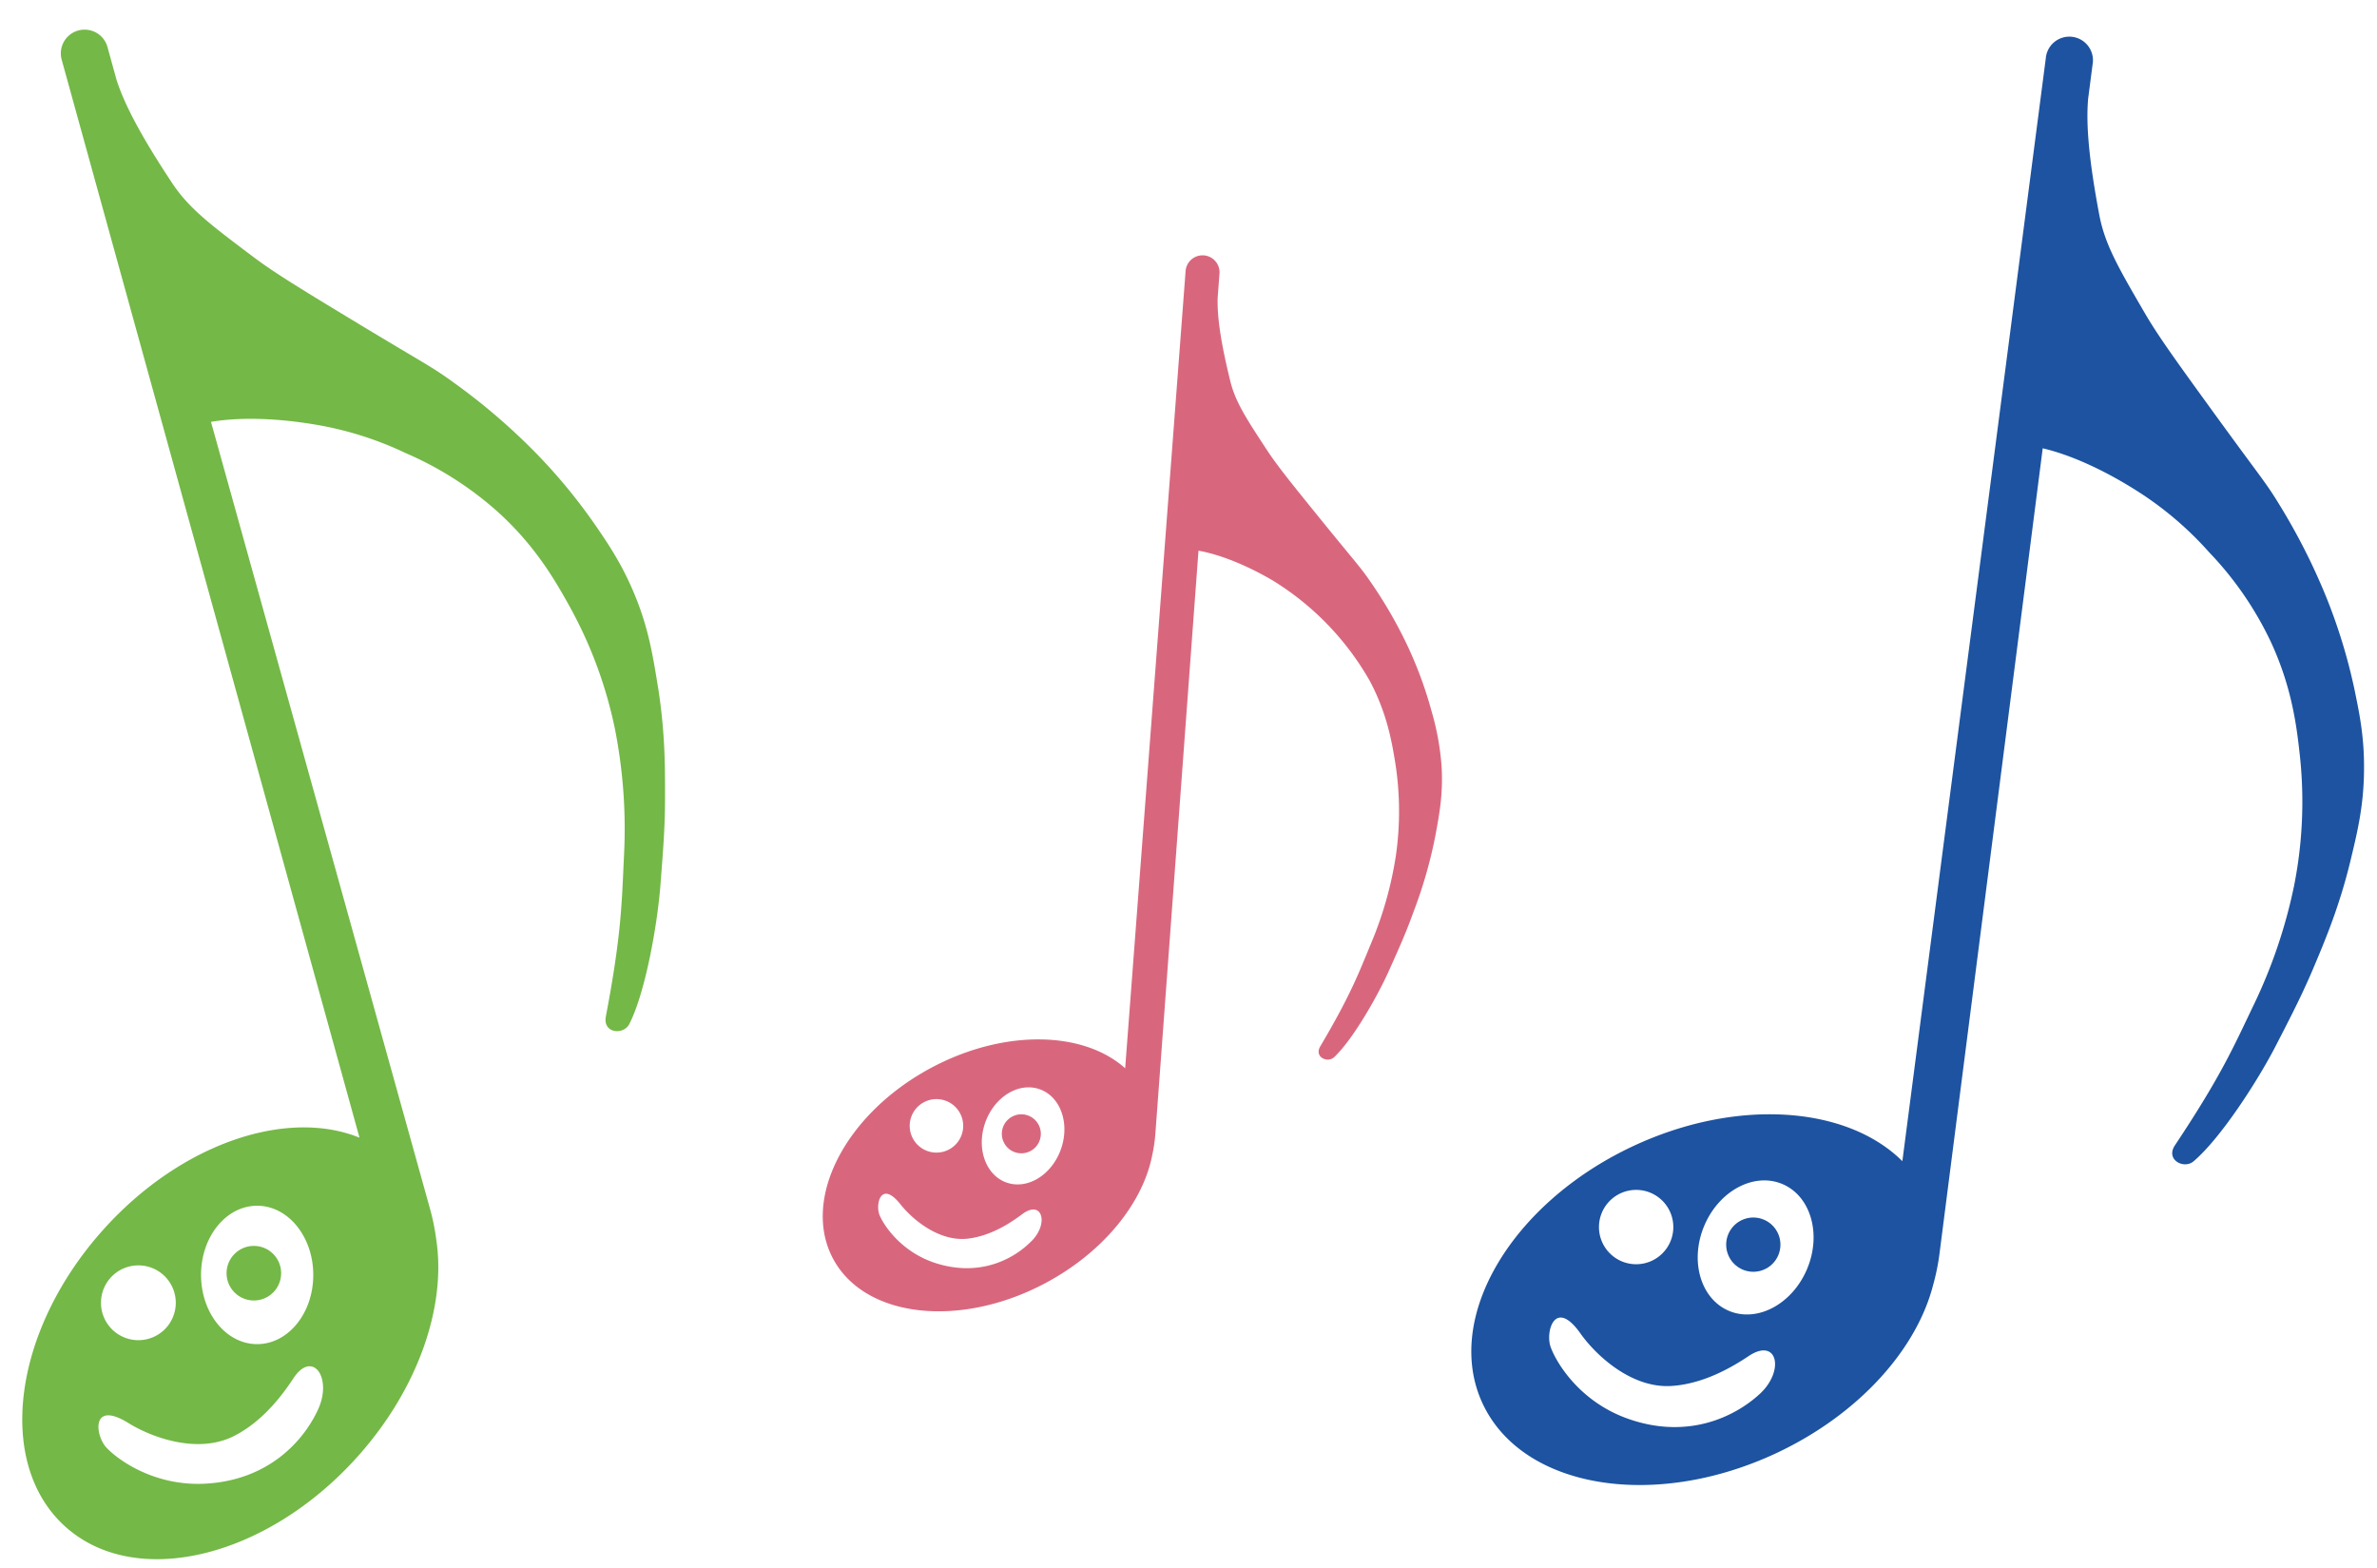
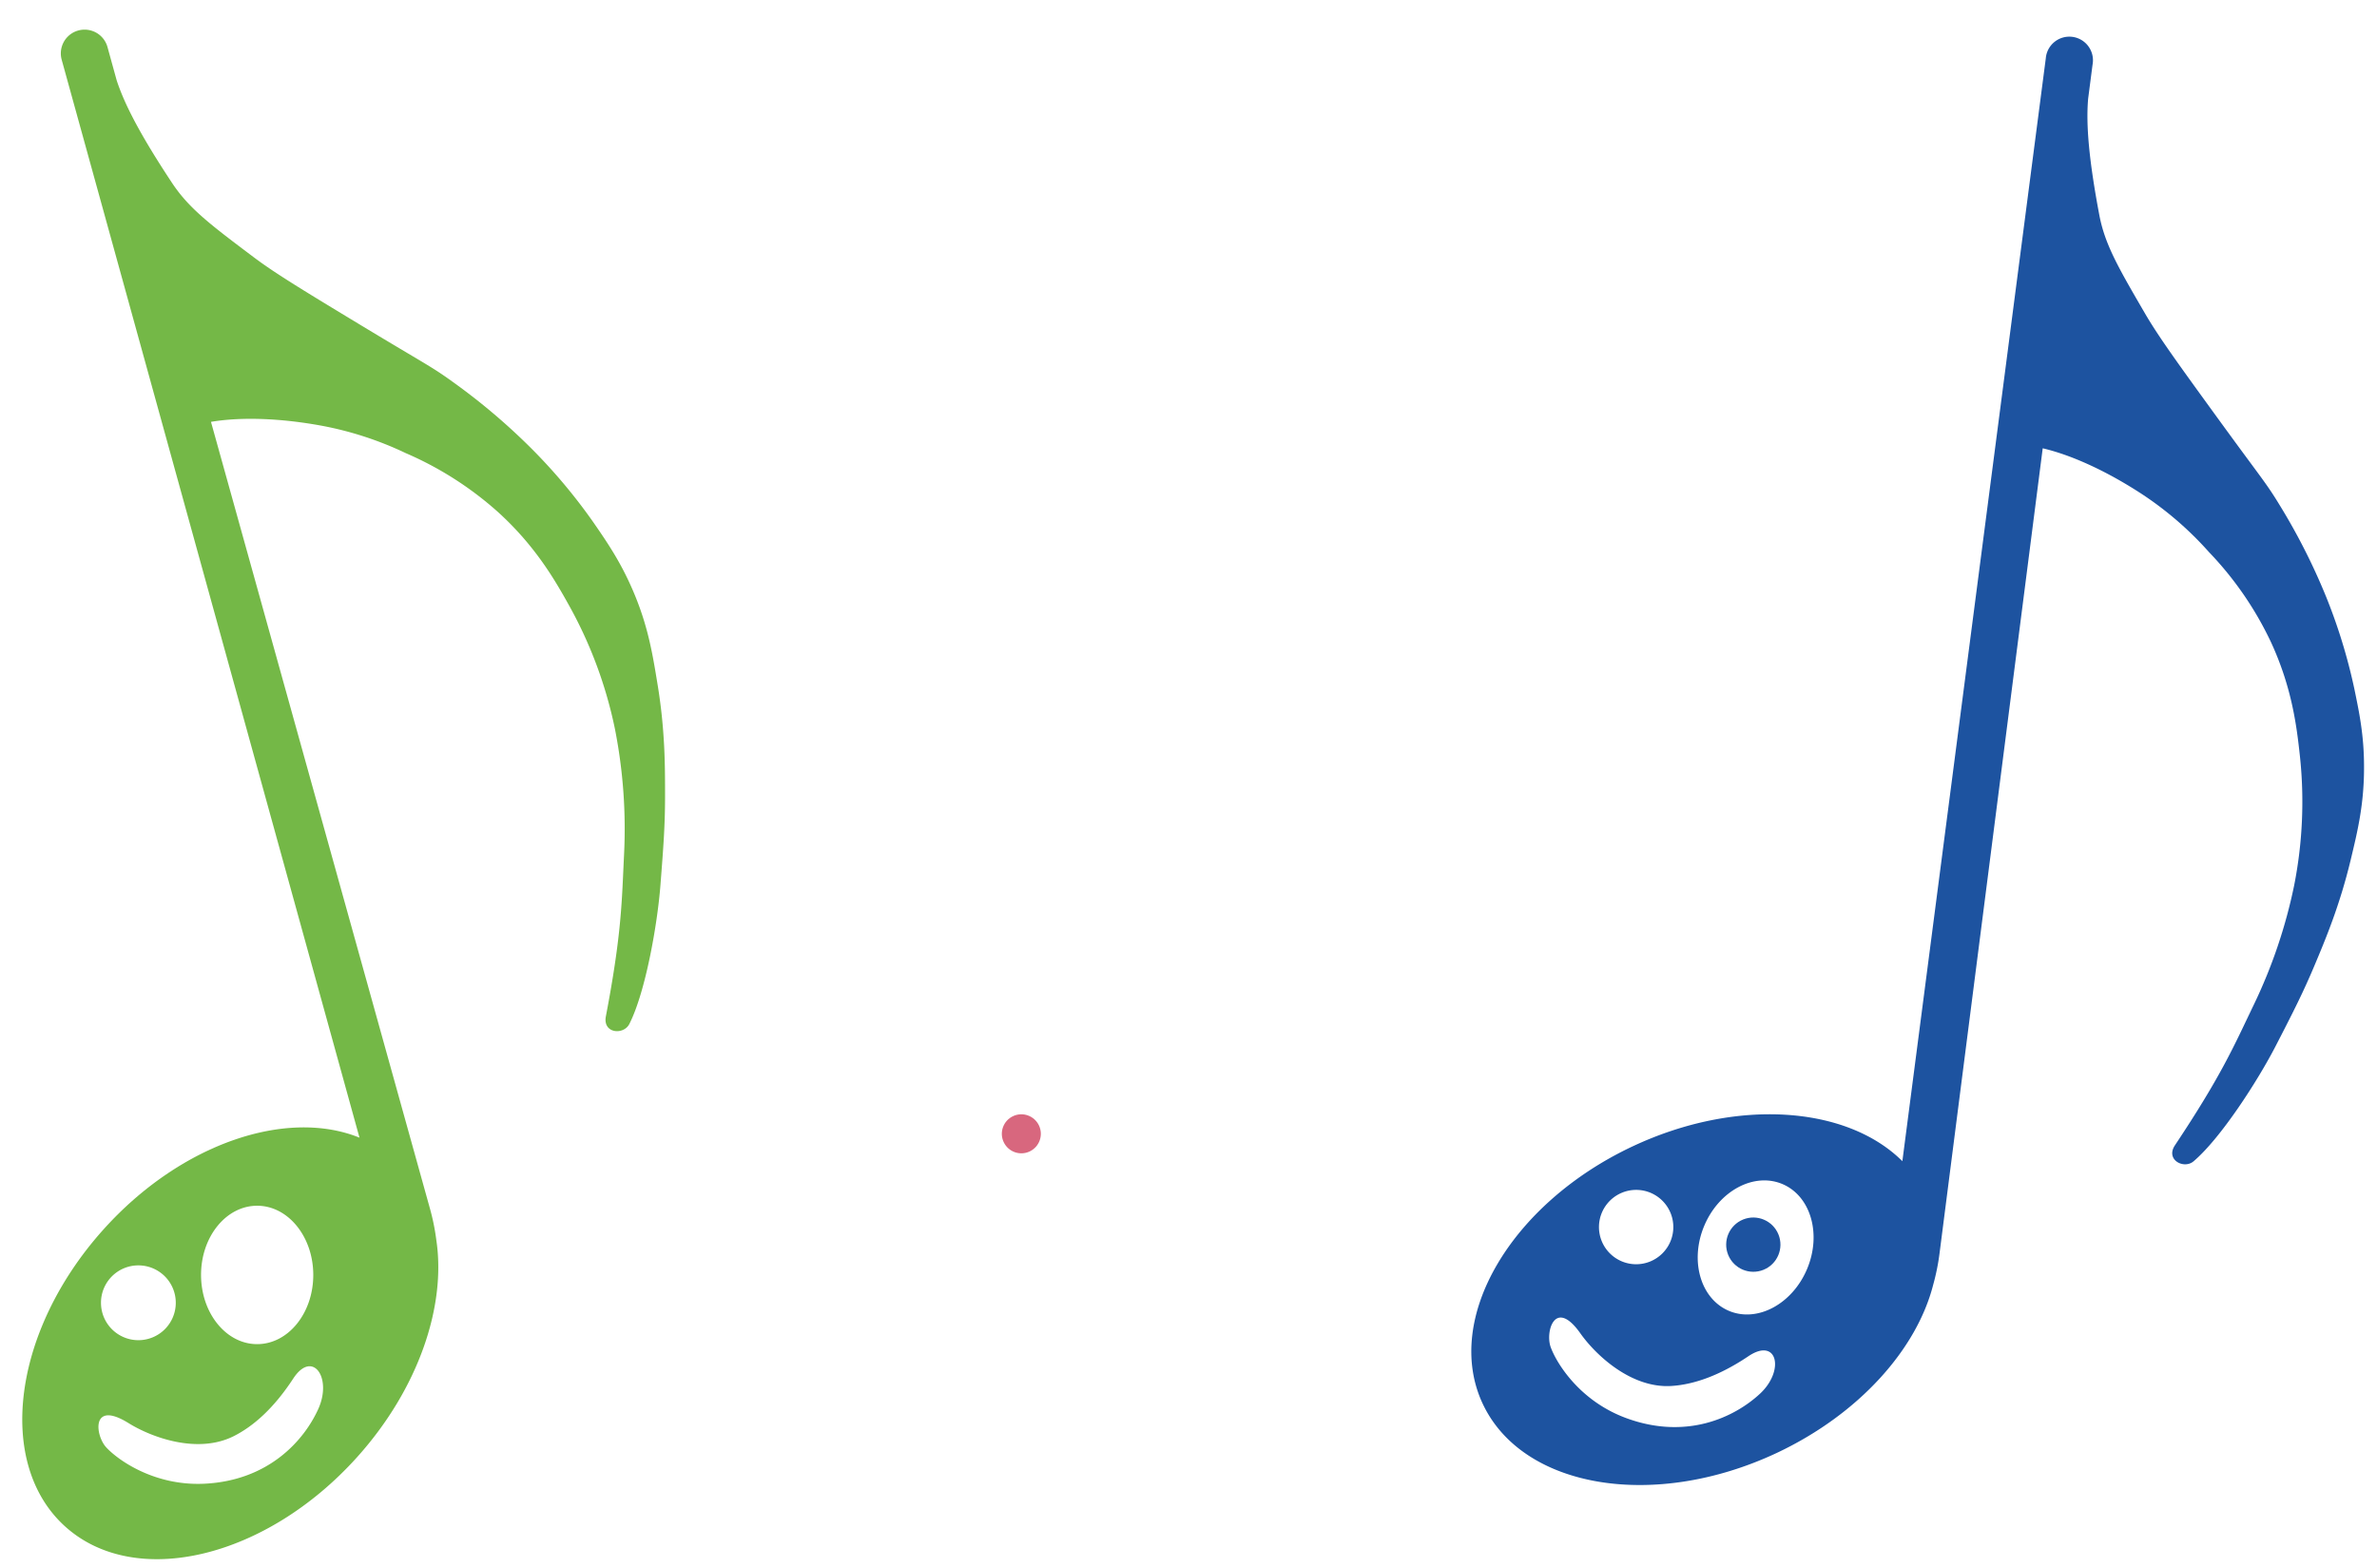
<svg xmlns="http://www.w3.org/2000/svg" viewBox="0 0 854.22 563.46">
  <defs>
    <style>.cls-1{fill:#74b847;}.cls-2{fill:#d8677e;}.cls-3{fill:#1d53a0;}</style>
  </defs>
  <g id="Layer_2" data-name="Layer 2">
    <path class="cls-1" d="M236.26,245.65c-1.77-10.82-3.41-20.83-8.72-33.24-4.46-10.45-9.37-17.57-14.16-24.52A200.43,200.43,0,0,0,191,161.19a226.57,226.57,0,0,0-28.34-24c-7.84-5.66-9.47-6.13-32.69-20.16C109.37,104.58,98.9,98.23,91.33,92.54,75.74,80.82,68,75,61.9,65.84c-11.22-16.94-17.12-28.2-20-37.07l-3.31-12a8.54,8.54,0,0,0-16.46,4.55L129.19,408.81C103,398.19,65,410.89,37.26,441.71,4.5,478.09-1.68,525.93,23.45,548.56s72.06,11.49,104.82-24.88c22.12-24.57,32.11-54.35,28.53-78.08a79.26,79.26,0,0,0-2.27-11.24L75.82,151.59c10.87-1.84,25.1-1.33,40,1.43a122.28,122.28,0,0,1,30,9.81,122.17,122.17,0,0,1,33.24,21.25c13.52,12.3,20.54,24.67,25.61,33.78A155.8,155.8,0,0,1,221,262a185.52,185.52,0,0,1,3.26,45.23c-.81,16.62-.81,28.06-6.53,58-1.18,6.18,6.38,6.79,8.44,2.72,5.85-11.52,10.1-36,11.17-49.86C238.48,303.53,239,296.23,239,286,239,275,239,262.14,236.26,245.65ZM92.41,433.27c11.14,0,20.17,11.14,20.17,24.88S103.55,483,92.41,483s-20.16-11.14-20.16-24.88S81.28,433.27,92.41,433.27ZM49.73,454.7a13.44,13.44,0,1,1-13.44,13.44A13.43,13.43,0,0,1,49.73,454.7Zm64.66,51.58c-5.08,11.26-17.8,25.79-41,26.88-18.15.85-31.24-8.72-35.23-13.08s-5.45-17.07,8-8.72c8.31,5.17,24.78,11.22,37.78,4.73,7.26-3.64,14.53-10.17,21.43-20.71S119.48,495,114.39,506.28Z" />
-     <circle class="cls-1" cx="91.23" cy="457.51" r="9.81" transform="translate(-296.79 198.51) rotate(-45)" />
-     <path class="cls-2" d="M515.89,300c1.42-7.71,2.74-14.84,2.18-24.48a94.26,94.26,0,0,0-3.6-19.92,144,144,0,0,0-8.57-23.37,162.3,162.3,0,0,0-13.26-23c-3.92-5.71-4.9-6.42-17.12-21.48-10.87-13.39-16.38-20.2-20.1-25.86-7.65-11.65-11.47-17.48-13.33-25.09-3.46-14.11-4.7-23.11-4.5-29.78l.67-8.88a6.11,6.11,0,0,0-12.18-.92L404.35,383.87c-15.07-13.49-43.67-14.13-69.81-.11C303.69,400.31,288,431,299.38,452.31s45.71,25.17,76.55,8.63c20.84-11.18,34.76-28.8,38.1-45.63a56.12,56.12,0,0,0,1.19-8.12L430.7,197.88c7.76,1.39,17.21,5.18,26.58,10.65a100.74,100.74,0,0,1,35,36.19c6.12,11.55,7.85,21.58,9.06,28.93a112,112,0,0,1,.32,33.66,132.76,132.76,0,0,1-8.75,31.22c-4.57,11-7.34,18.68-18.44,37.46-2.3,3.88,2.65,6.11,5,3.88,6.72-6.34,15.51-21.8,19.58-30.85,4.29-9.54,6.39-14.33,8.88-21.23A165.24,165.24,0,0,0,515.89,300Zm-142.2,91.43c7.49,2.69,10.87,12.37,7.54,21.62s-12.09,14.56-19.58,11.86-10.87-12.37-7.55-21.62S366.2,388.73,373.69,391.43Zm-33.91,4.09a9.61,9.61,0,1,1-12.29,5.79A9.61,9.61,0,0,1,339.78,395.52Zm31,50.35c-6.15,6.35-18.22,13.05-34.13,8.15-12.42-3.82-18.91-13.42-20.54-17.32s.46-12.81,7.49-3.93c4.34,5.48,13.95,13.54,24.27,12.32,5.77-.69,12.24-3.33,19.43-8.75S377,439.53,370.81,445.87Z" />
    <circle class="cls-2" cx="367.03" cy="407.45" r="7.01" transform="translate(-138.62 195.2) rotate(-25.22)" />
    <path class="cls-3" d="M844.72,309.17c2.55-10.59,4.91-20.39,4.84-33.81,0-11.29-1.8-19.7-3.5-27.92a200.27,200.27,0,0,0-10.16-33.08,225.17,225.17,0,0,0-16.69-32.9c-5-8.21-6.31-9.27-22.16-31.08-14.09-19.4-21.23-29.26-26-37.4-9.75-16.74-14.63-25.11-16.64-35.81-3.74-19.85-4.8-32.43-4-41.68L752,23.22A8.49,8.49,0,1,0,735.19,21L683.65,417.26c-19.92-19.84-59.56-22.86-96.89-5.35-44,20.67-68.19,62.1-53.91,92.53s61.56,38.34,105.62,17.68c29.74-14,50.39-37.38,56.27-60.5A79,79,0,0,0,697,450.45l37.09-289.36c10.66,2.5,23.5,8.46,36.1,16.75a122.17,122.17,0,0,1,23.66,20.56,121.58,121.58,0,0,1,22.24,32.29c7.63,16.49,9.29,30.53,10.41,40.83a154.88,154.88,0,0,1-2.07,46.73A184.18,184.18,0,0,1,810,360.93c-7.17,14.91-11.59,25.39-28.4,50.63-3.47,5.21,3.23,8.68,6.69,5.75,9.8-8.3,23.15-29.09,29.47-41.35,6.67-12.92,9.94-19.42,13.91-28.81C835.88,337.15,840.82,325.32,844.72,309.17ZM640.53,425.47c10.2,4.3,14.17,18,8.86,30.57s-17.87,19.31-28.07,15-14.16-18-8.86-30.58S630.33,421.17,640.53,425.47Zm-47.36,3.15a13.36,13.36,0,1,1-17.5,7.12A13.37,13.37,0,0,1,593.17,428.62Zm39.3,72.21c-9,8.35-26.26,16.74-48,8.77-17-6.23-25.25-20.05-27.22-25.58s1.6-17.74,10.68-4.9c5.62,7.93,18.37,19.84,32.78,18.91,8-.52,17.23-3.71,27.62-10.69S641.48,492.48,632.47,500.83Z" />
    <circle class="cls-3" cx="630.09" cy="447.22" r="9.75" transform="translate(-122.09 270.47) rotate(-22.14)" />
  </g>
</svg>